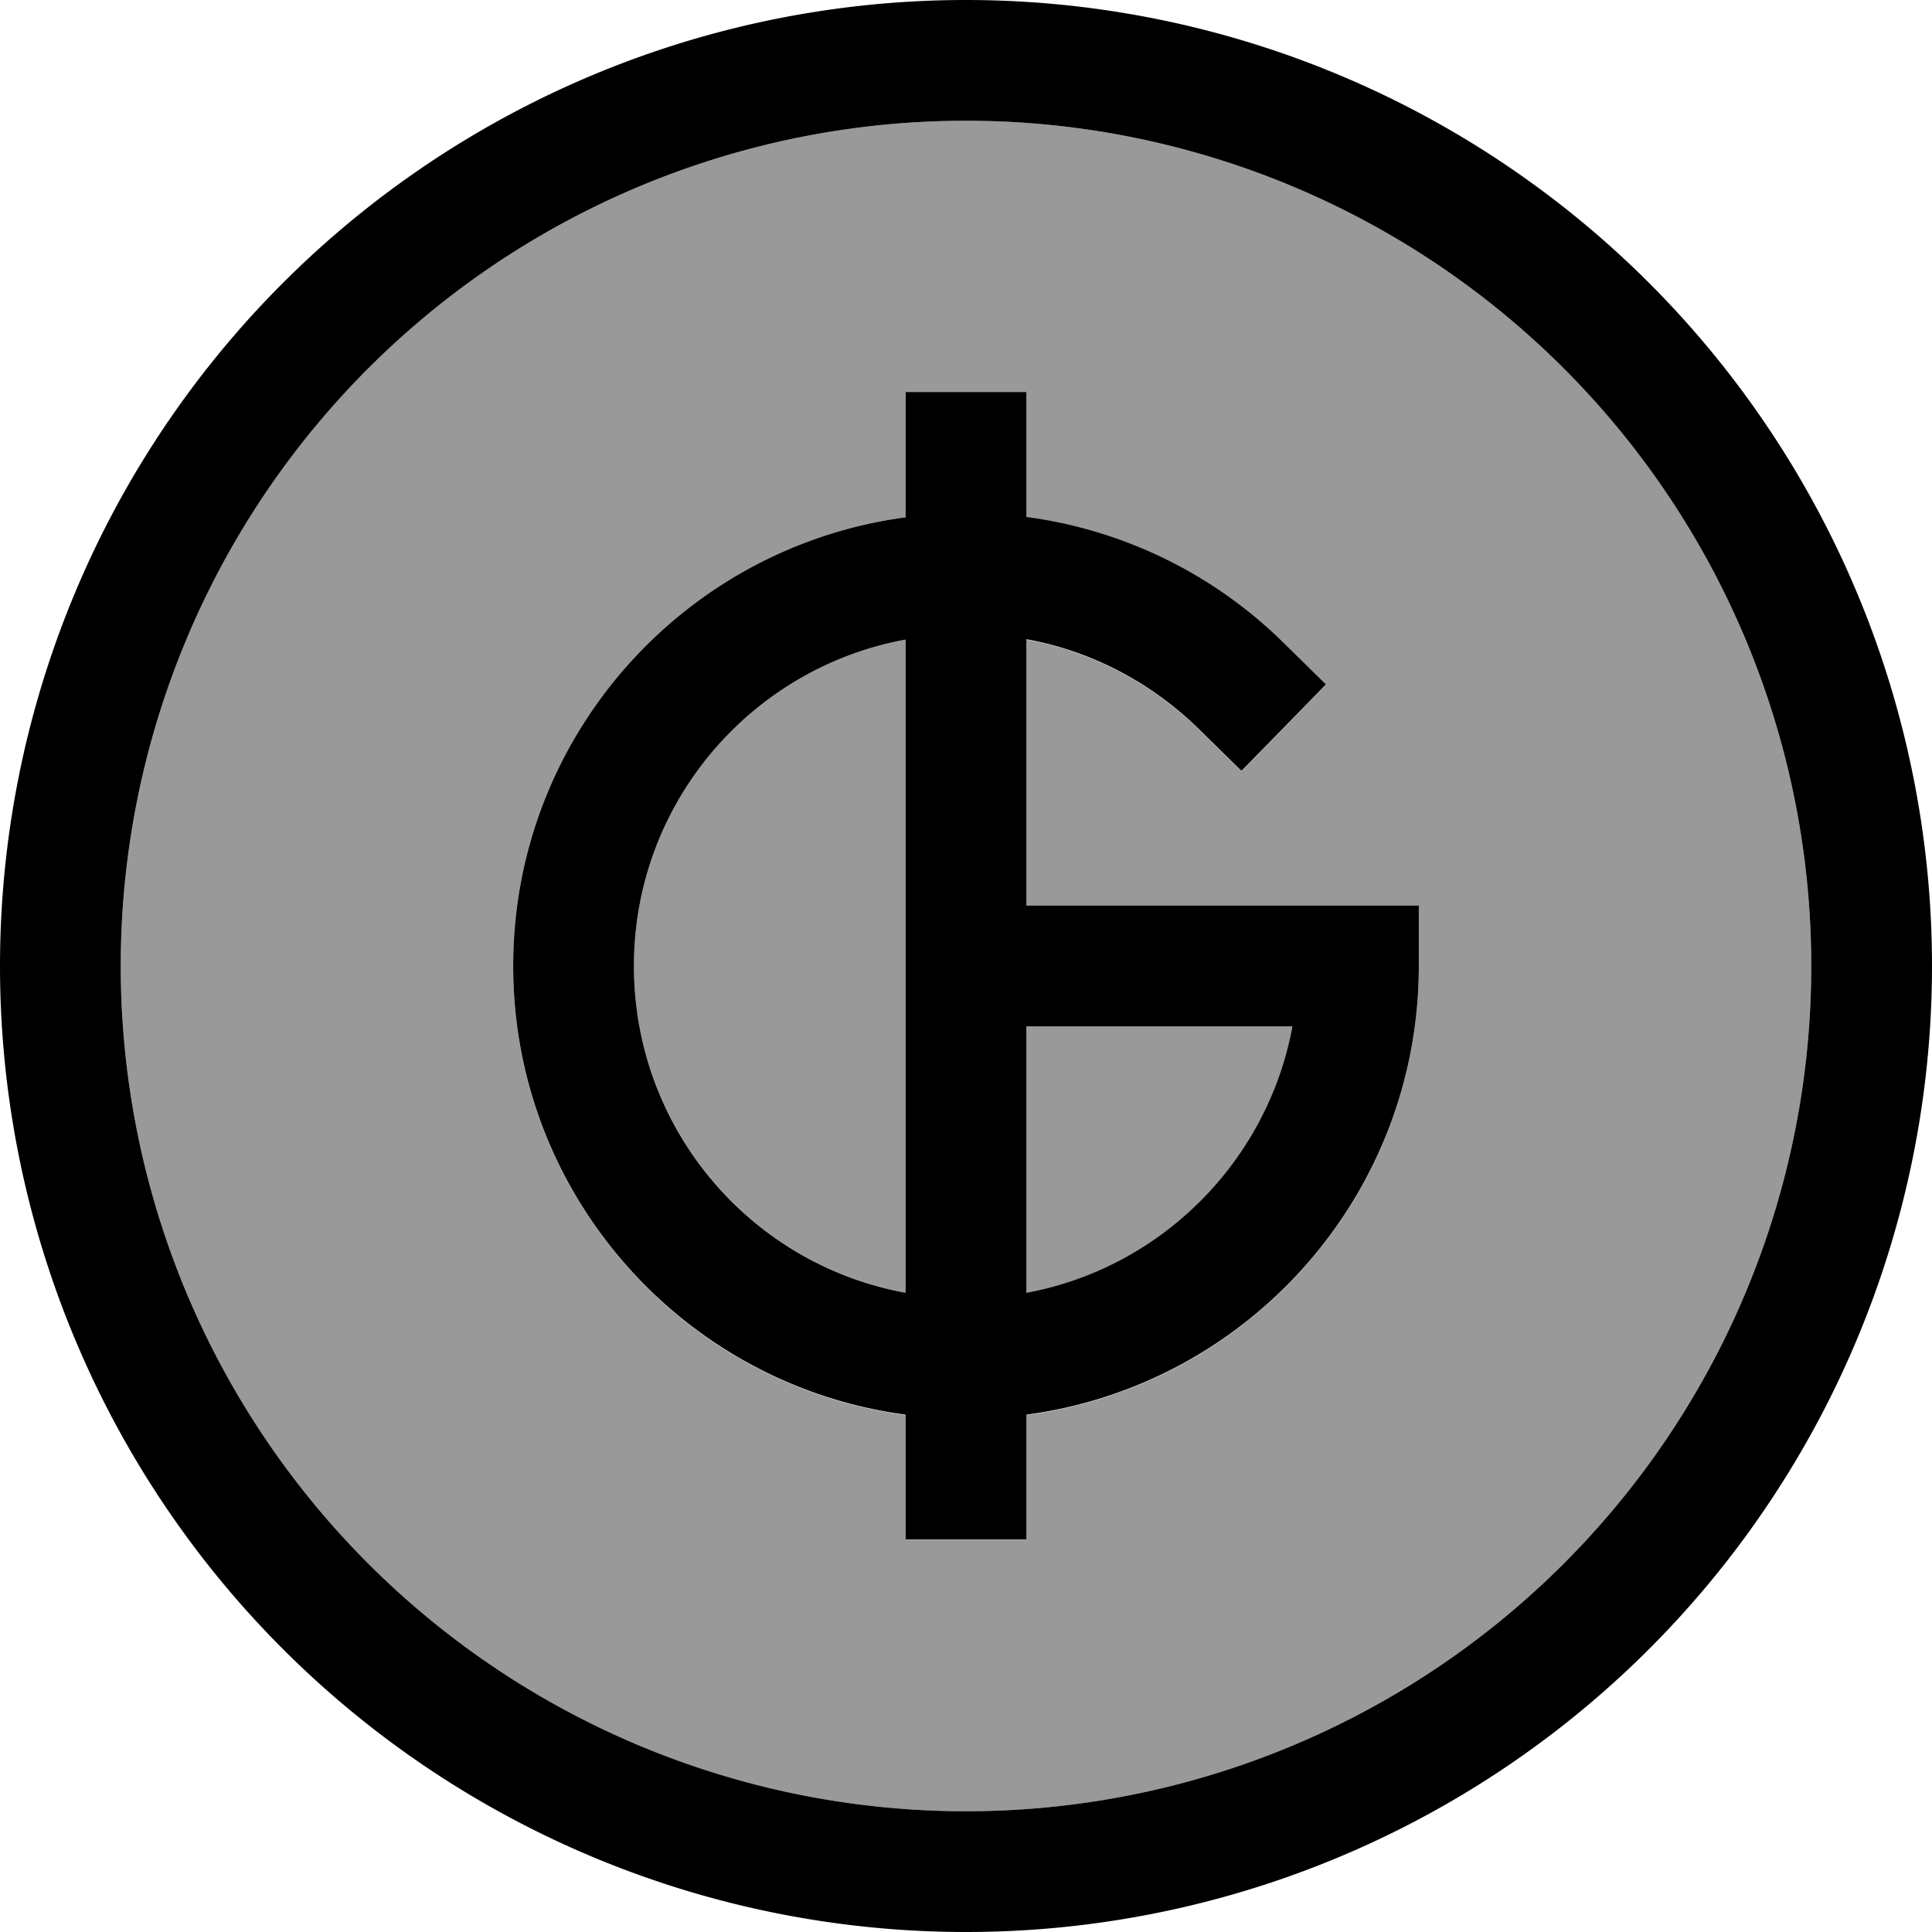
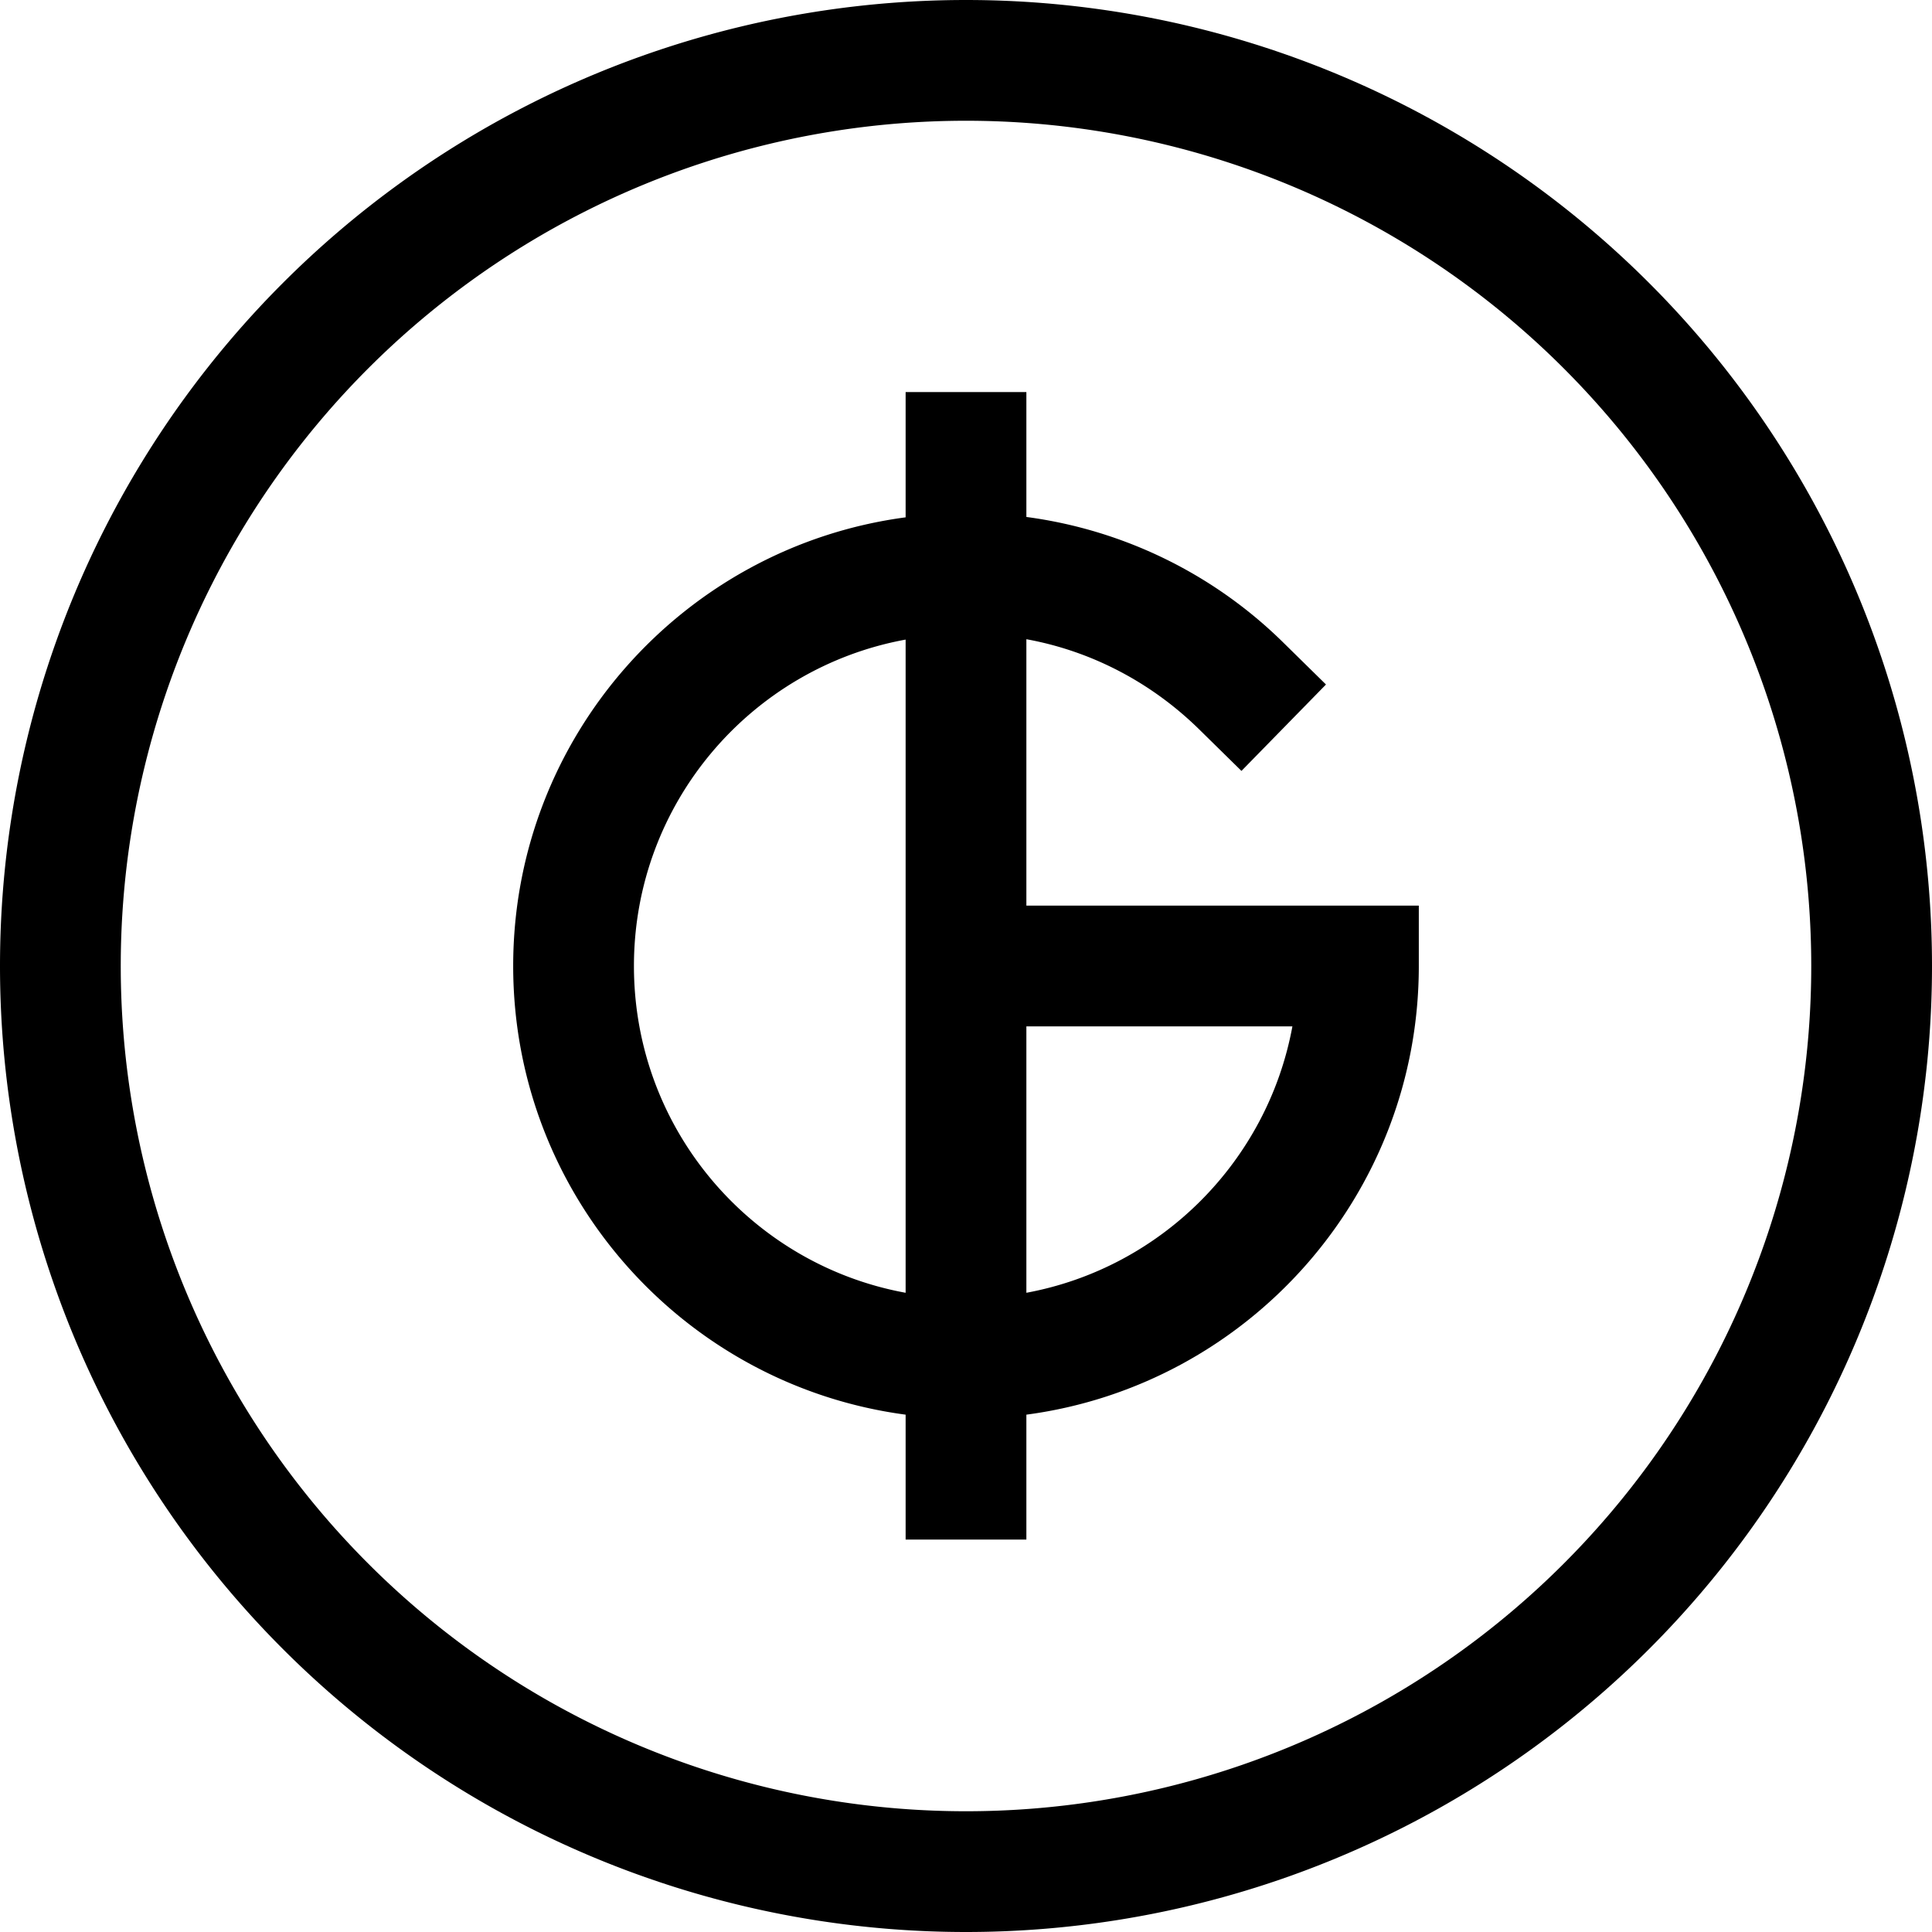
<svg xmlns="http://www.w3.org/2000/svg" viewBox="0 0 512 512">
-   <path style="fill:currentColor;opacity:.4" d="M32 256a224 224 0 1 0 448 0 224 224 0 1 0 -448 0zm104 0c0-60.8 45.3-111.1 104-118.9l0-33.1 32 0 0 33.1c26.3 3.5 50 15.6 68 33.2l11.4 11.2-22.4 22.9-11.4-11.2c-12.3-12-28-20.5-45.6-23.7l0 70.6 104 0 0 16c0 60.8-45.3 111.1-104 118.9l0 33.1-32 0 0-33.1c-58.7-7.8-104-58.1-104-118.9zm32 0c0 43.1 31 79 72 86.6l0-173.1c-41 7.5-72 43.4-72 86.5zm104 16l0 70.6c35.8-6.6 64-34.8 70.5-70.6L272 272z" />
  <path style="fill:currentColor;opacity:1" d="M256 32a224 224 0 1 1 0 448 224 224 0 1 1 0-448zm0 480a256 256 0 1 0 0-512 256 256 0 1 0 0 512zM240 104l0 33.1c-58.7 7.8-104 58.1-104 118.9s45.3 111.1 104 118.9l0 33.1 32 0 0-33.1c58.7-7.8 104-58.1 104-118.9l0-16-104 0 0-70.6c17.6 3.2 33.3 11.7 45.6 23.7l11.4 11.2 22.4-22.9-11.4-11.2c-18-17.7-41.7-29.7-68-33.2l0-33.1-32 0zM168 256c0-43.1 31-79 72-86.5l0 173.1c-41-7.5-72-43.4-72-86.6zm174.5 16c-6.6 35.8-34.8 64-70.5 70.6l0-70.6 70.5 0z" />
</svg>